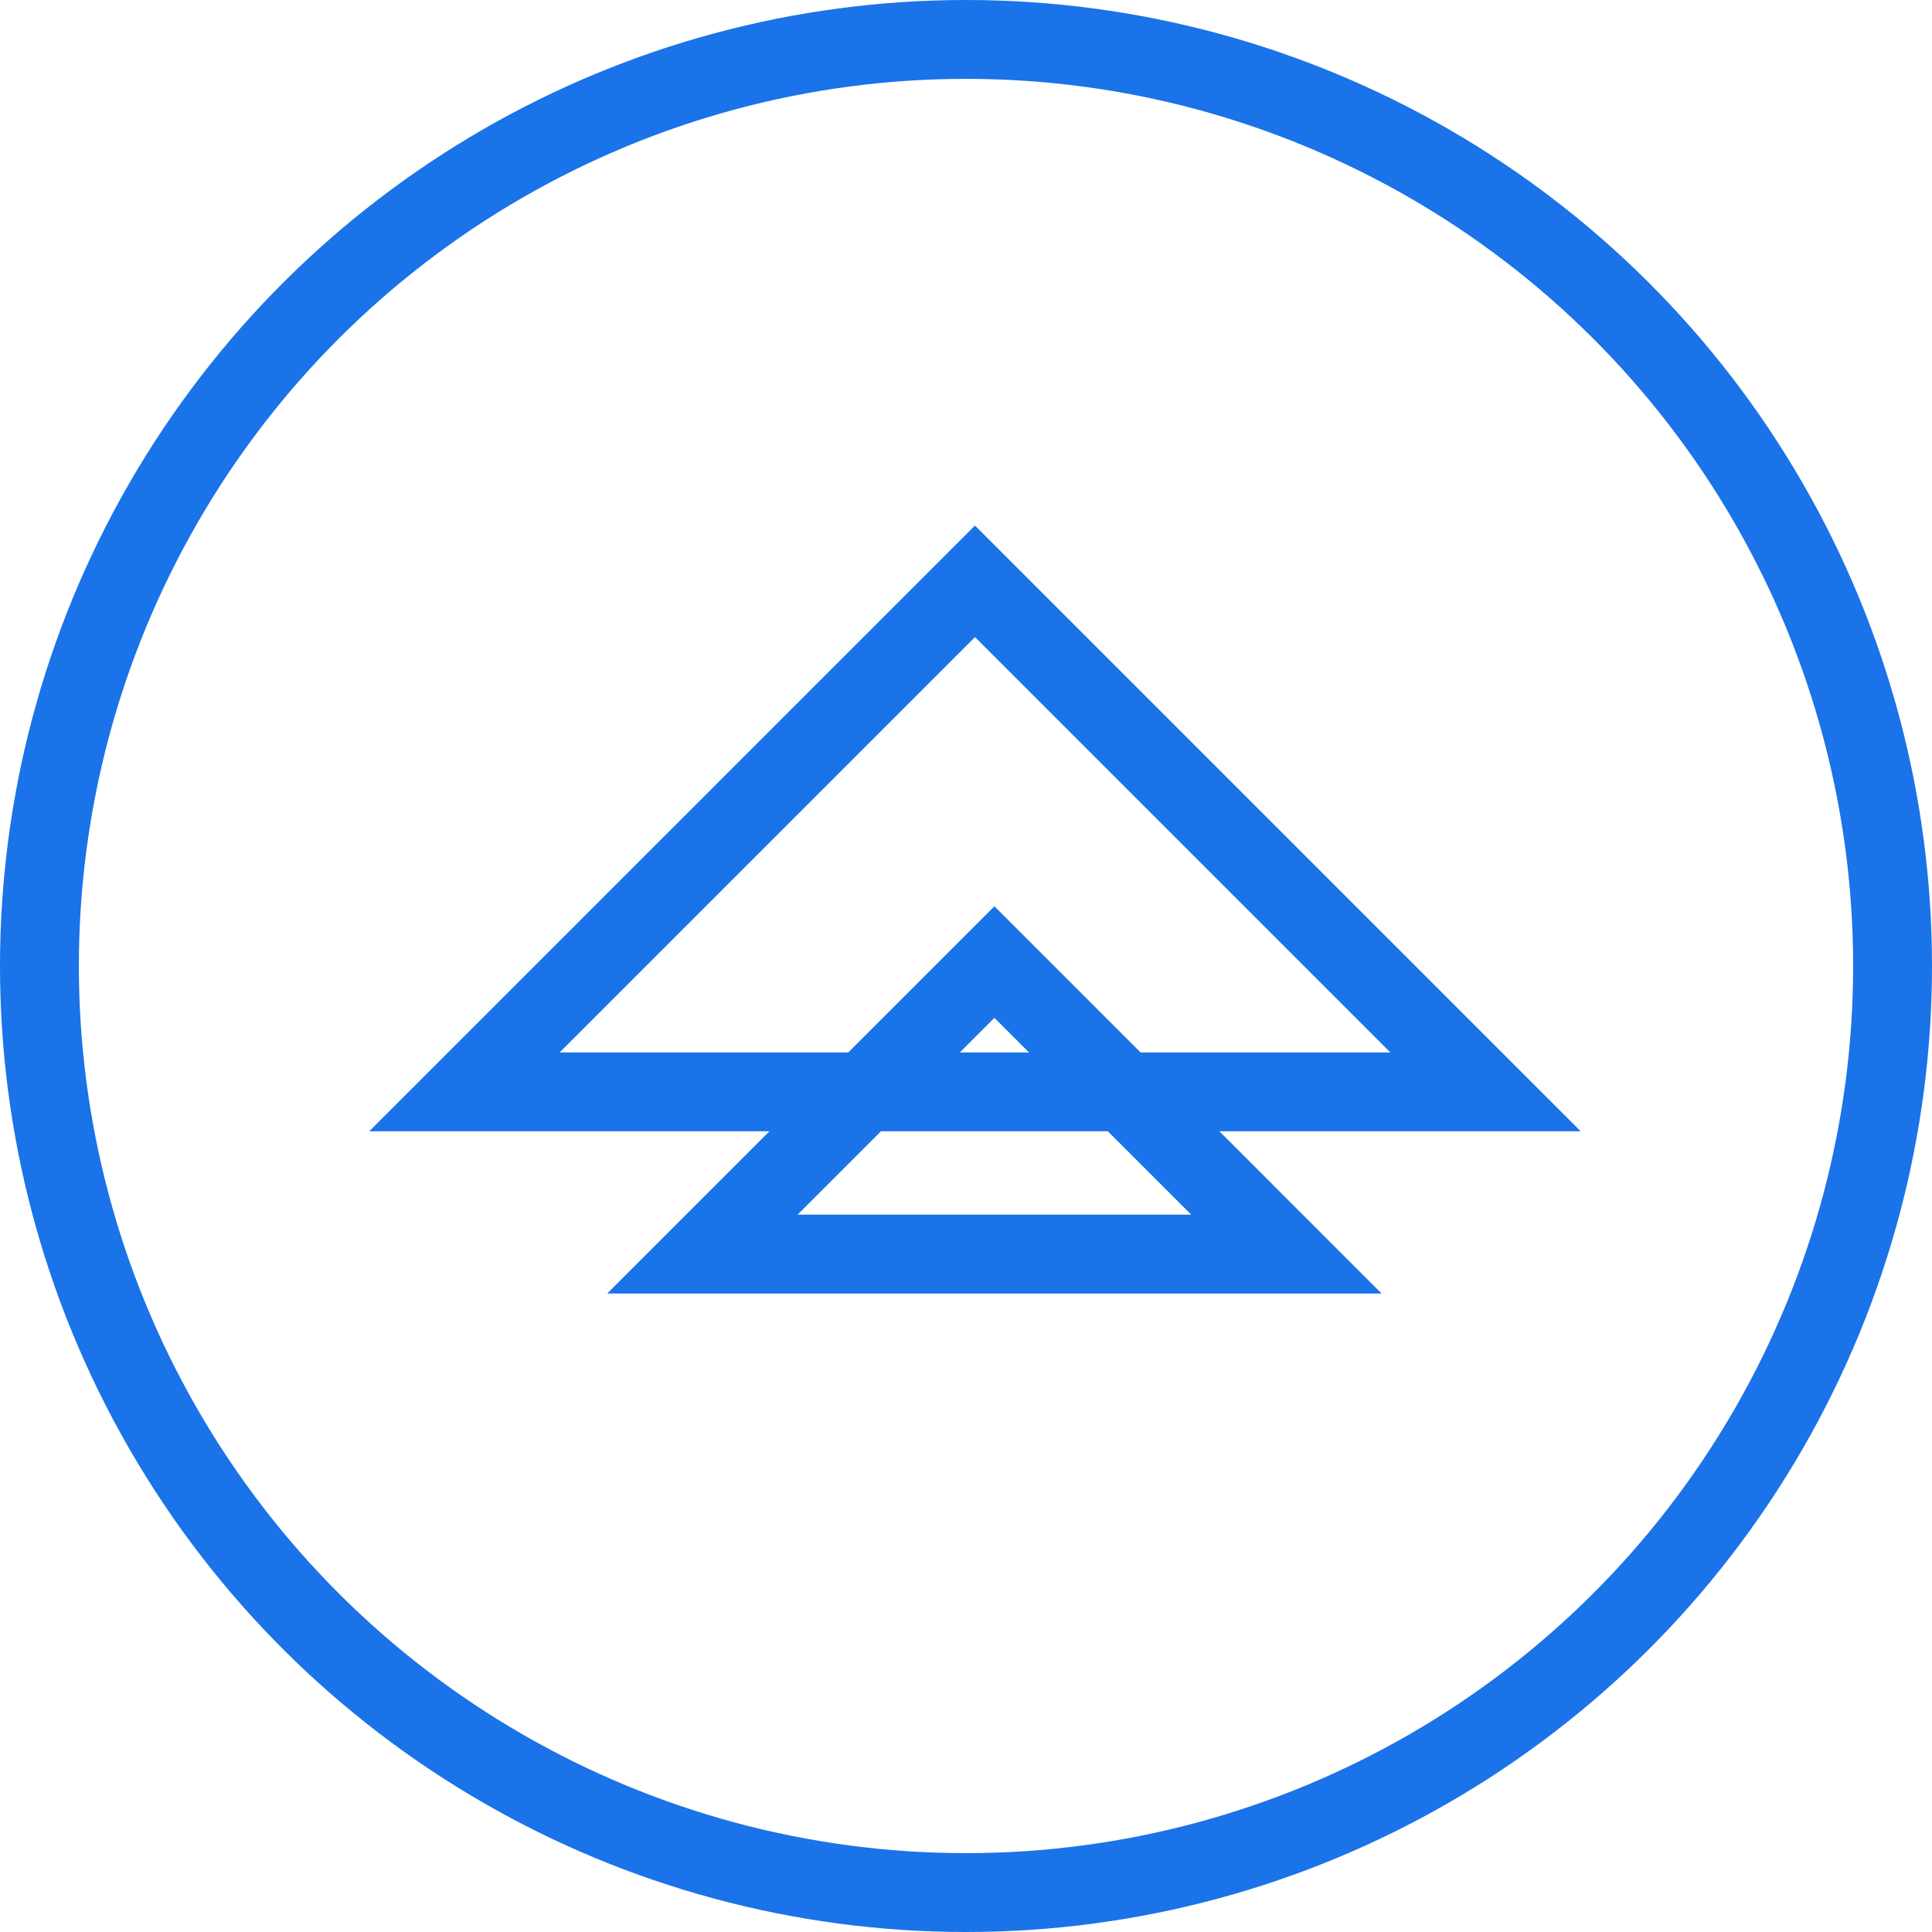
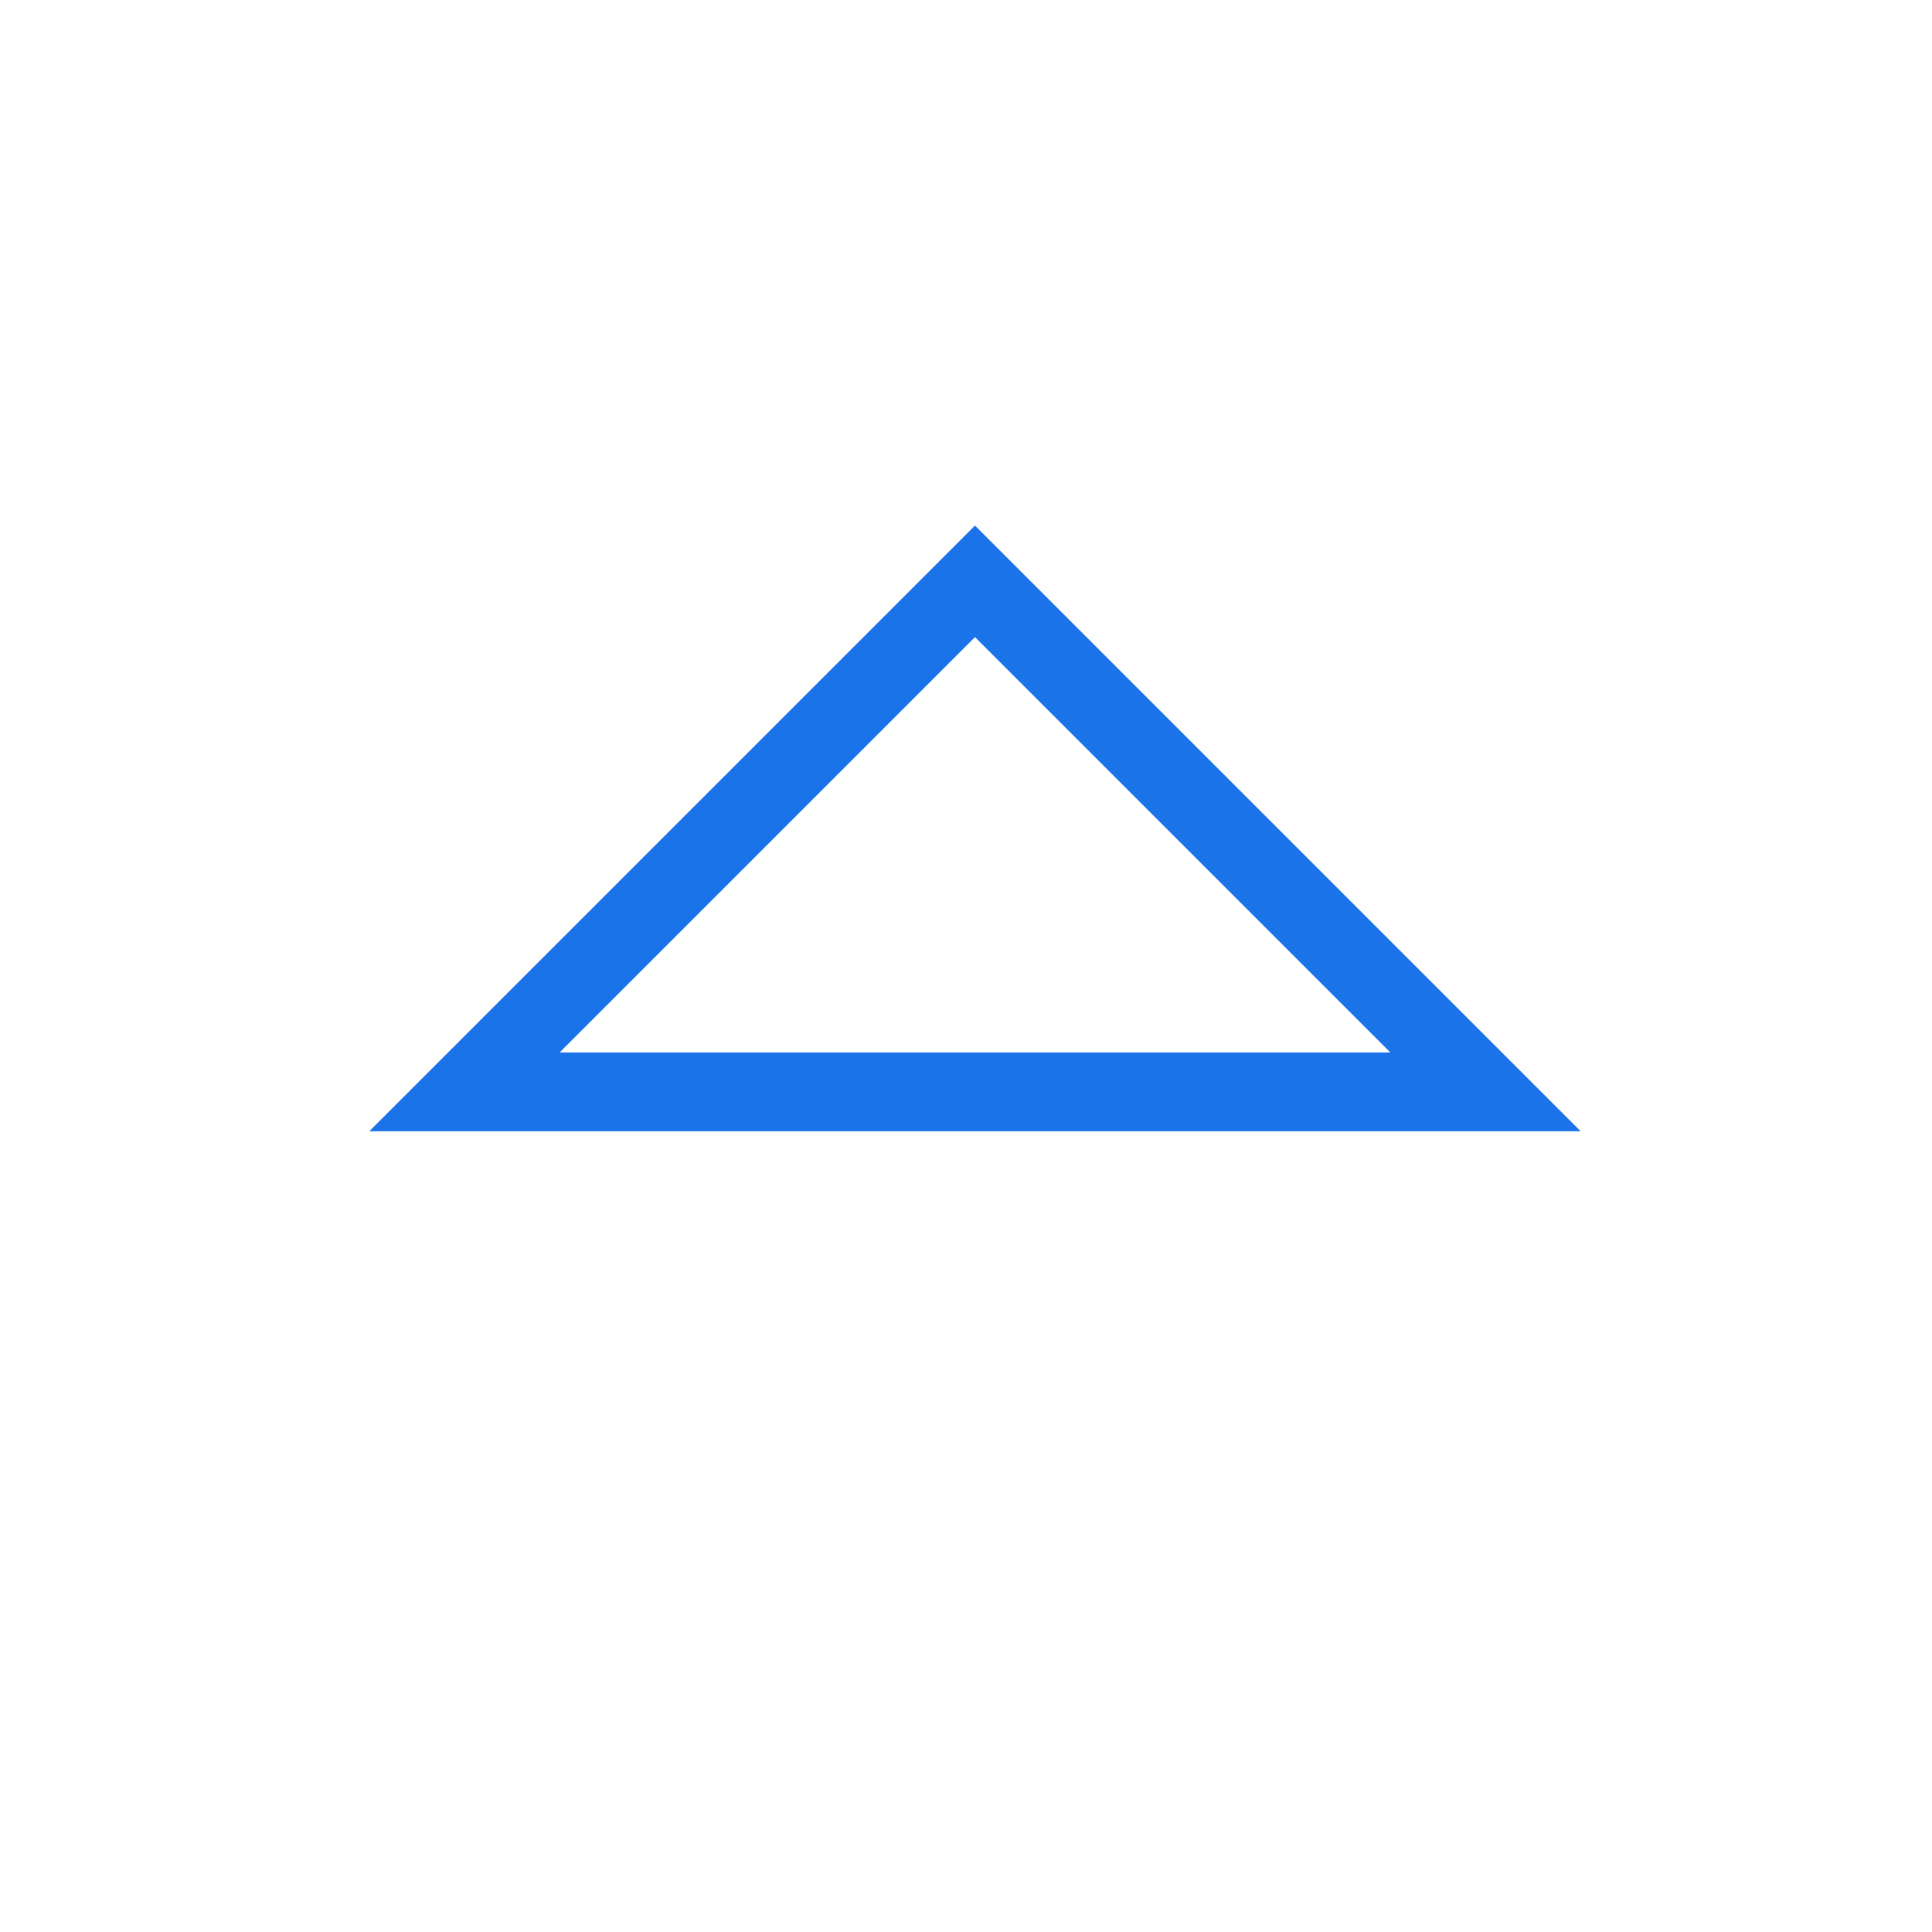
<svg xmlns="http://www.w3.org/2000/svg" width="49px" height="49px" viewBox="0 0 49 49" version="1.1">
  <title>Group 7</title>
  <desc>Created with Sketch.</desc>
  <defs />
  <g id="Sprint-Kit" stroke="none" stroke-width="1" fill="none" fill-rule="evenodd">
    <g id="Kit-03b-plan-initial" transform="translate(-689, -1393)" fill-rule="nonzero" stroke="#1A73E8" stroke-width="2">
      <g id="Group-7" transform="translate(690, 1394)">
        <g id="Group-4-Copy-3">
-           <circle id="Oval-Copy" transform="translate(23.5, 23.5) rotate(-90) translate(-23.5, -23.5) " cx="23.5" cy="23.5" r="23.5" />
-         </g>
+           </g>
        <g id="Group-5" transform="translate(8, 12)">
          <path d="M15.728,1.744 L2.78,14.692 L28.676,14.692 L15.728,1.744 Z" id="Rectangle-7" />
-           <path d="M16.221,11.4 L8.815,18.806 L23.626,18.806 L16.221,11.4 Z" id="Rectangle-7-Copy-2" />
        </g>
      </g>
    </g>
  </g>
</svg>